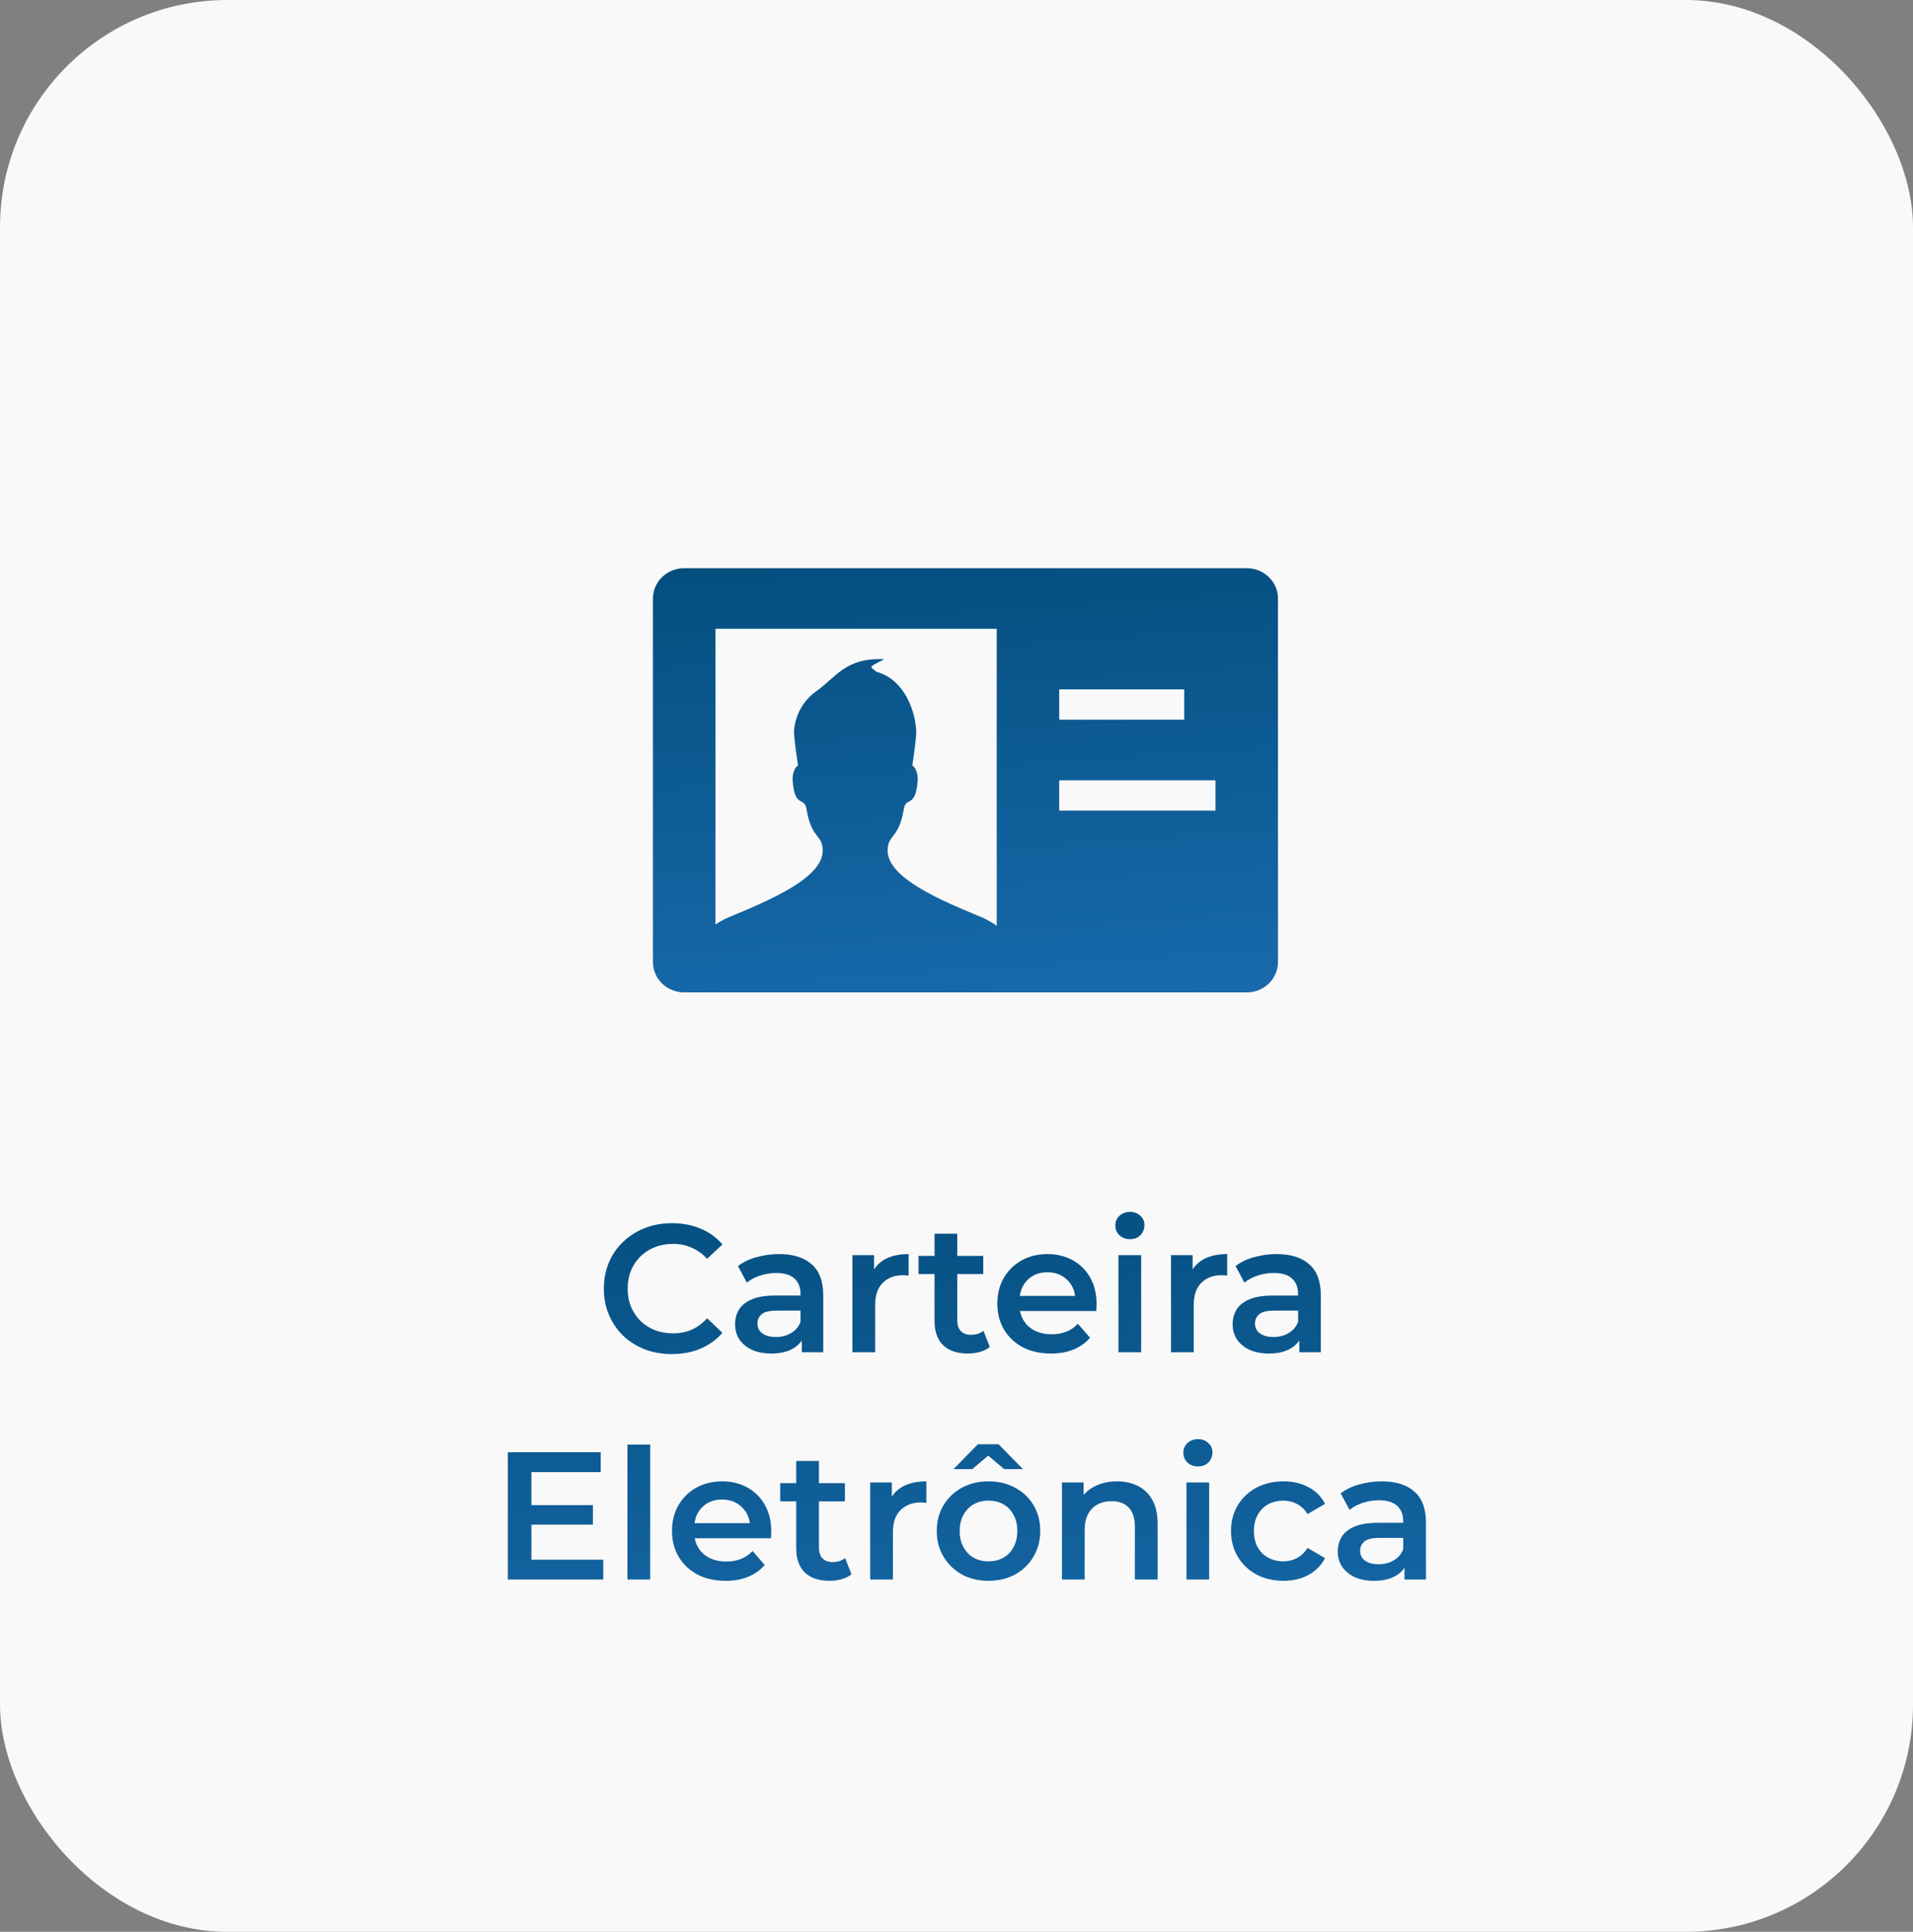
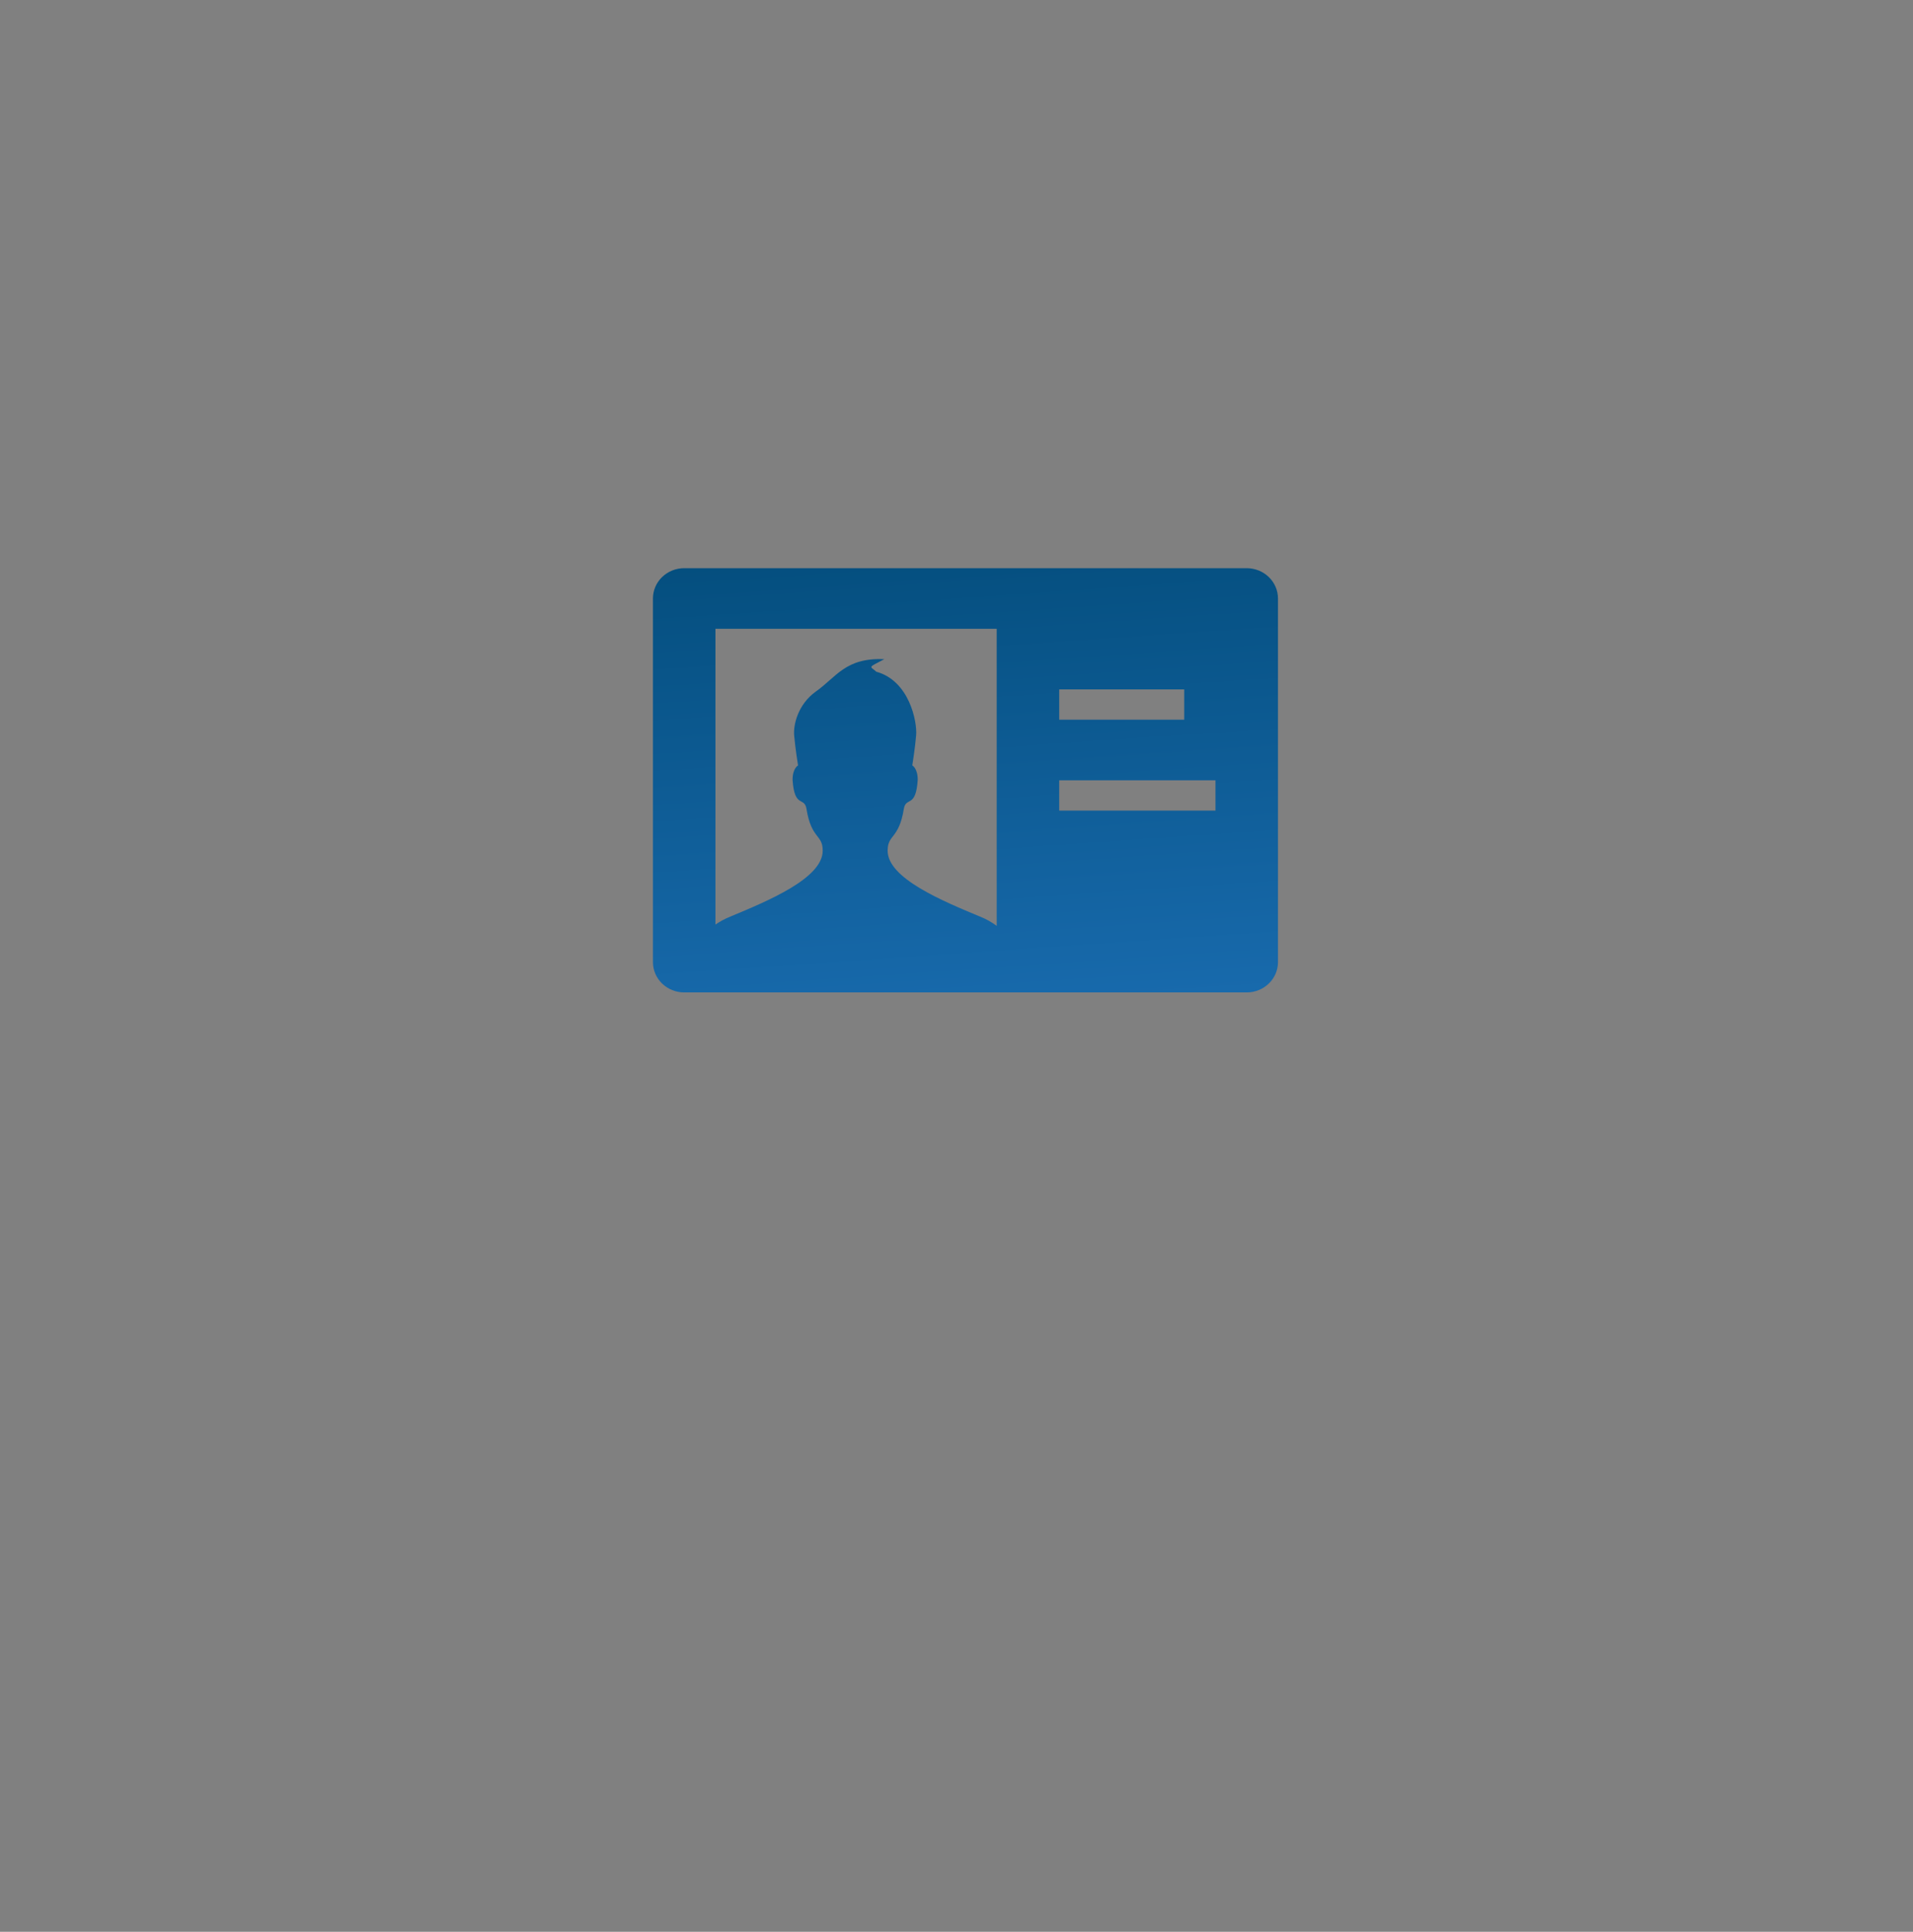
<svg xmlns="http://www.w3.org/2000/svg" width="101" height="102" viewBox="0 0 101 102" fill="none">
  <rect x="0" y="0" width="101" height="102" fill="#808080" stroke="none" />
-   <rect width="101" height="102" rx="12" fill="url(#paint0_linear_82_1654)" />
  <path d="M65.823 30H36.123C35.685 30 35.266 30.169 34.956 30.469C34.647 30.769 34.473 31.176 34.473 31.6V50.8C34.473 51.224 34.647 51.631 34.956 51.931C35.266 52.231 35.685 52.4 36.123 52.4H65.823C66.261 52.4 66.68 52.231 66.99 51.931C67.299 51.631 67.473 51.224 67.473 50.8V31.6C67.473 31.176 67.299 30.769 66.99 30.469C66.68 30.169 66.261 30 65.823 30ZM55.923 36.4H62.523V38H55.923V36.4ZM52.623 48.885C52.355 48.687 52.062 48.523 51.75 48.4C49.803 47.587 46.864 46.384 46.864 44.918C46.864 44.037 47.457 44.325 47.719 42.712C47.828 42.043 48.355 42.701 48.453 41.174C48.453 40.566 48.166 40.414 48.166 40.414C48.166 40.414 48.312 39.515 48.369 38.821C48.429 38.096 48.005 35.941 46.262 35.466C45.955 35.165 45.749 35.288 46.688 34.806C44.635 34.712 44.157 35.754 43.065 36.52C42.134 37.192 41.882 38.256 41.928 38.822C41.989 39.515 42.134 40.416 42.134 40.416C42.134 40.416 41.845 40.566 41.845 41.174C41.946 42.701 42.472 42.043 42.58 42.712C42.84 44.325 43.436 44.037 43.436 44.918C43.436 46.384 40.497 47.587 38.55 48.4C38.276 48.511 38.016 48.651 37.773 48.816V33.2H52.623V48.885ZM64.173 42.8H55.923V41.2H64.173V42.8Z" fill="url(#paint1_linear_82_1654)" />
-   <path d="M35.471 71.496C34.959 71.496 34.482 71.413 34.041 71.246C33.605 71.073 33.225 70.834 32.898 70.526C32.578 70.213 32.328 69.845 32.149 69.422C31.97 69 31.881 68.539 31.881 68.04C31.881 67.54 31.97 67.08 32.149 66.657C32.328 66.235 32.581 65.87 32.908 65.563C33.234 65.249 33.615 65.009 34.05 64.843C34.485 64.67 34.962 64.584 35.481 64.584C36.031 64.584 36.533 64.68 36.988 64.872C37.442 65.057 37.826 65.336 38.14 65.707L37.334 66.465C37.09 66.203 36.818 66.008 36.517 65.88C36.217 65.745 35.89 65.678 35.538 65.678C35.186 65.678 34.863 65.736 34.569 65.851C34.281 65.966 34.028 66.129 33.81 66.341C33.599 66.552 33.433 66.801 33.311 67.089C33.196 67.377 33.138 67.694 33.138 68.04C33.138 68.385 33.196 68.702 33.311 68.99C33.433 69.278 33.599 69.528 33.81 69.739C34.028 69.95 34.281 70.113 34.569 70.229C34.863 70.344 35.186 70.401 35.538 70.401C35.89 70.401 36.217 70.338 36.517 70.209C36.818 70.075 37.09 69.873 37.334 69.605L38.14 70.373C37.826 70.737 37.442 71.016 36.988 71.208C36.533 71.4 36.028 71.496 35.471 71.496ZM42.332 71.4V70.363L42.265 70.142V68.328C42.265 67.976 42.16 67.704 41.948 67.512C41.737 67.313 41.417 67.214 40.988 67.214C40.7 67.214 40.415 67.259 40.134 67.349C39.859 67.438 39.625 67.563 39.433 67.723L38.962 66.849C39.238 66.638 39.564 66.481 39.942 66.379C40.326 66.27 40.723 66.216 41.132 66.216C41.875 66.216 42.447 66.395 42.851 66.753C43.26 67.105 43.465 67.653 43.465 68.395V71.4H42.332ZM40.719 71.467C40.335 71.467 39.999 71.403 39.711 71.275C39.423 71.141 39.199 70.958 39.039 70.728C38.886 70.491 38.809 70.225 38.809 69.931C38.809 69.643 38.876 69.384 39.011 69.153C39.151 68.923 39.379 68.741 39.692 68.606C40.006 68.472 40.422 68.405 40.94 68.405H42.428V69.201H41.027C40.617 69.201 40.342 69.269 40.201 69.403C40.06 69.531 39.99 69.691 39.99 69.883C39.99 70.101 40.076 70.273 40.249 70.401C40.422 70.529 40.662 70.594 40.969 70.594C41.264 70.594 41.526 70.526 41.756 70.392C41.993 70.257 42.163 70.059 42.265 69.797L42.467 70.517C42.352 70.817 42.144 71.051 41.843 71.218C41.548 71.384 41.174 71.467 40.719 71.467ZM45.005 71.4V66.273H46.148V67.684L46.013 67.272C46.167 66.926 46.407 66.664 46.733 66.484C47.066 66.305 47.479 66.216 47.972 66.216V67.358C47.921 67.345 47.873 67.339 47.828 67.339C47.783 67.332 47.738 67.329 47.693 67.329C47.239 67.329 46.877 67.464 46.609 67.733C46.34 67.995 46.205 68.389 46.205 68.913V71.4H45.005ZM51.107 71.467C50.544 71.467 50.109 71.323 49.801 71.035C49.494 70.741 49.341 70.309 49.341 69.739V65.14H50.541V69.71C50.541 69.953 50.601 70.142 50.723 70.277C50.851 70.411 51.027 70.478 51.251 70.478C51.52 70.478 51.744 70.408 51.923 70.267L52.259 71.121C52.118 71.237 51.946 71.323 51.741 71.381C51.536 71.438 51.325 71.467 51.107 71.467ZM48.496 67.272V66.312H51.913V67.272H48.496ZM55.487 71.467C54.918 71.467 54.418 71.355 53.99 71.131C53.567 70.901 53.237 70.587 53.001 70.19C52.77 69.793 52.655 69.342 52.655 68.837C52.655 68.325 52.767 67.873 52.991 67.483C53.221 67.086 53.535 66.776 53.932 66.552C54.335 66.328 54.793 66.216 55.305 66.216C55.804 66.216 56.249 66.325 56.639 66.542C57.03 66.76 57.337 67.067 57.561 67.464C57.785 67.861 57.897 68.328 57.897 68.865C57.897 68.917 57.894 68.974 57.887 69.038C57.887 69.102 57.884 69.163 57.878 69.221H53.606V68.424H57.244L56.774 68.673C56.78 68.379 56.719 68.12 56.591 67.896C56.463 67.672 56.287 67.496 56.063 67.368C55.846 67.24 55.593 67.176 55.305 67.176C55.01 67.176 54.751 67.24 54.527 67.368C54.31 67.496 54.137 67.675 54.009 67.905C53.887 68.129 53.826 68.395 53.826 68.702V68.894C53.826 69.201 53.897 69.473 54.038 69.71C54.178 69.947 54.377 70.129 54.633 70.257C54.889 70.385 55.183 70.45 55.516 70.45C55.804 70.45 56.063 70.405 56.294 70.315C56.524 70.225 56.729 70.085 56.908 69.893L57.551 70.632C57.321 70.901 57.03 71.109 56.678 71.256C56.332 71.397 55.935 71.467 55.487 71.467ZM59.05 71.4V66.273H60.25V71.4H59.05ZM59.654 65.428C59.431 65.428 59.245 65.358 59.098 65.217C58.957 65.076 58.886 64.907 58.886 64.708C58.886 64.504 58.957 64.334 59.098 64.2C59.245 64.059 59.431 63.988 59.654 63.988C59.879 63.988 60.061 64.056 60.202 64.19C60.349 64.318 60.422 64.481 60.422 64.68C60.422 64.891 60.352 65.07 60.211 65.217C60.071 65.358 59.885 65.428 59.654 65.428ZM61.825 71.4V66.273H62.967V67.684L62.833 67.272C62.986 66.926 63.227 66.664 63.553 66.484C63.886 66.305 64.299 66.216 64.791 66.216V67.358C64.74 67.345 64.692 67.339 64.647 67.339C64.603 67.332 64.558 67.329 64.513 67.329C64.058 67.329 63.697 67.464 63.428 67.733C63.159 67.995 63.025 68.389 63.025 68.913V71.4H61.825ZM68.602 71.4V70.363L68.535 70.142V68.328C68.535 67.976 68.43 67.704 68.218 67.512C68.007 67.313 67.687 67.214 67.258 67.214C66.97 67.214 66.685 67.259 66.404 67.349C66.129 67.438 65.895 67.563 65.703 67.723L65.233 66.849C65.508 66.638 65.834 66.481 66.212 66.379C66.596 66.27 66.993 66.216 67.402 66.216C68.145 66.216 68.718 66.395 69.121 66.753C69.53 67.105 69.735 67.653 69.735 68.395V71.4H68.602ZM66.989 71.467C66.605 71.467 66.269 71.403 65.981 71.275C65.693 71.141 65.469 70.958 65.309 70.728C65.156 70.491 65.079 70.225 65.079 69.931C65.079 69.643 65.146 69.384 65.281 69.153C65.421 68.923 65.648 68.741 65.962 68.606C66.276 68.472 66.692 68.405 67.21 68.405H68.698V69.201H67.297C66.887 69.201 66.612 69.269 66.471 69.403C66.33 69.531 66.26 69.691 66.26 69.883C66.26 70.101 66.346 70.273 66.519 70.401C66.692 70.529 66.932 70.594 67.239 70.594C67.533 70.594 67.796 70.526 68.026 70.392C68.263 70.257 68.433 70.059 68.535 69.797L68.737 70.517C68.621 70.817 68.413 71.051 68.113 71.218C67.818 71.384 67.444 71.467 66.989 71.467ZM27.962 79.473H31.303V80.501H27.962V79.473ZM28.058 82.353H31.851V83.4H26.81V76.68H31.716V77.726H28.058V82.353ZM33.127 83.4V76.276H34.327V83.4H33.127ZM38.311 83.467C37.742 83.467 37.243 83.355 36.814 83.131C36.391 82.901 36.062 82.587 35.825 82.19C35.594 81.793 35.479 81.342 35.479 80.837C35.479 80.325 35.591 79.873 35.815 79.483C36.046 79.086 36.359 78.776 36.756 78.552C37.159 78.328 37.617 78.216 38.129 78.216C38.628 78.216 39.073 78.325 39.464 78.542C39.854 78.76 40.161 79.067 40.385 79.464C40.609 79.861 40.721 80.328 40.721 80.865C40.721 80.917 40.718 80.974 40.712 81.038C40.712 81.102 40.708 81.163 40.702 81.221H36.43V80.424H40.068L39.598 80.673C39.604 80.379 39.544 80.12 39.416 79.896C39.288 79.672 39.111 79.496 38.888 79.368C38.67 79.24 38.417 79.176 38.129 79.176C37.835 79.176 37.575 79.24 37.351 79.368C37.134 79.496 36.961 79.675 36.833 79.905C36.711 80.129 36.651 80.395 36.651 80.702V80.894C36.651 81.201 36.721 81.473 36.862 81.71C37.003 81.947 37.201 82.129 37.457 82.257C37.713 82.385 38.007 82.45 38.34 82.45C38.628 82.45 38.888 82.405 39.118 82.315C39.348 82.225 39.553 82.085 39.732 81.893L40.376 82.632C40.145 82.901 39.854 83.109 39.502 83.256C39.156 83.397 38.76 83.467 38.311 83.467ZM43.804 83.467C43.24 83.467 42.805 83.323 42.498 83.035C42.191 82.741 42.037 82.309 42.037 81.739V77.14H43.237V81.71C43.237 81.953 43.298 82.142 43.42 82.277C43.548 82.411 43.724 82.478 43.948 82.478C44.216 82.478 44.44 82.408 44.62 82.267L44.956 83.121C44.815 83.237 44.642 83.323 44.437 83.381C44.232 83.438 44.021 83.467 43.804 83.467ZM41.192 79.272V78.312H44.61V79.272H41.192ZM45.943 83.4V78.273H47.085V79.684L46.951 79.272C47.105 78.926 47.344 78.664 47.671 78.484C48.004 78.305 48.416 78.216 48.909 78.216V79.358C48.858 79.345 48.81 79.339 48.765 79.339C48.721 79.332 48.676 79.329 48.631 79.329C48.176 79.329 47.815 79.464 47.546 79.733C47.277 79.995 47.143 80.389 47.143 80.913V83.4H45.943ZM52.185 83.467C51.66 83.467 51.193 83.355 50.783 83.131C50.373 82.901 50.05 82.587 49.813 82.19C49.577 81.793 49.458 81.342 49.458 80.837C49.458 80.325 49.577 79.873 49.813 79.483C50.05 79.086 50.373 78.776 50.783 78.552C51.193 78.328 51.66 78.216 52.185 78.216C52.716 78.216 53.186 78.328 53.596 78.552C54.012 78.776 54.335 79.083 54.566 79.473C54.802 79.864 54.921 80.318 54.921 80.837C54.921 81.342 54.802 81.793 54.566 82.19C54.335 82.587 54.012 82.901 53.596 83.131C53.186 83.355 52.716 83.467 52.185 83.467ZM52.185 82.44C52.479 82.44 52.741 82.376 52.972 82.248C53.202 82.12 53.382 81.934 53.51 81.691C53.644 81.448 53.711 81.163 53.711 80.837C53.711 80.504 53.644 80.219 53.51 79.982C53.382 79.739 53.202 79.553 52.972 79.425C52.741 79.297 52.482 79.233 52.194 79.233C51.9 79.233 51.637 79.297 51.407 79.425C51.183 79.553 51.004 79.739 50.869 79.982C50.735 80.219 50.668 80.504 50.668 80.837C50.668 81.163 50.735 81.448 50.869 81.691C51.004 81.934 51.183 82.12 51.407 82.248C51.637 82.376 51.897 82.44 52.185 82.44ZM50.341 77.572L51.628 76.257H52.722L54.009 77.572H53.02L51.714 76.468H52.636L51.33 77.572H50.341ZM58.977 78.216C59.387 78.216 59.752 78.296 60.072 78.456C60.398 78.616 60.654 78.862 60.84 79.195C61.025 79.521 61.118 79.944 61.118 80.462V83.4H59.918V80.616C59.918 80.161 59.809 79.822 59.592 79.598C59.38 79.374 59.083 79.262 58.699 79.262C58.417 79.262 58.168 79.32 57.95 79.435C57.732 79.55 57.563 79.723 57.441 79.953C57.326 80.177 57.268 80.462 57.268 80.808V83.4H56.068V78.273H57.211V79.656L57.009 79.233C57.188 78.907 57.448 78.657 57.787 78.484C58.132 78.305 58.529 78.216 58.977 78.216ZM62.641 83.4V78.273H63.84V83.4H62.641ZM63.245 77.428C63.021 77.428 62.836 77.358 62.688 77.217C62.548 77.076 62.477 76.907 62.477 76.708C62.477 76.504 62.548 76.334 62.688 76.2C62.836 76.059 63.021 75.988 63.245 75.988C63.469 75.988 63.652 76.056 63.792 76.19C63.94 76.318 64.013 76.481 64.013 76.68C64.013 76.891 63.943 77.07 63.802 77.217C63.661 77.358 63.476 77.428 63.245 77.428ZM67.768 83.467C67.23 83.467 66.75 83.355 66.328 83.131C65.912 82.901 65.585 82.587 65.348 82.19C65.112 81.793 64.993 81.342 64.993 80.837C64.993 80.325 65.112 79.873 65.348 79.483C65.585 79.086 65.912 78.776 66.328 78.552C66.75 78.328 67.23 78.216 67.768 78.216C68.267 78.216 68.705 78.318 69.083 78.523C69.467 78.721 69.758 79.016 69.957 79.406L69.035 79.944C68.881 79.701 68.692 79.521 68.469 79.406C68.251 79.291 68.014 79.233 67.758 79.233C67.464 79.233 67.198 79.297 66.961 79.425C66.725 79.553 66.539 79.739 66.404 79.982C66.27 80.219 66.203 80.504 66.203 80.837C66.203 81.169 66.27 81.457 66.404 81.701C66.539 81.937 66.725 82.12 66.961 82.248C67.198 82.376 67.464 82.44 67.758 82.44C68.014 82.44 68.251 82.382 68.469 82.267C68.692 82.152 68.881 81.973 69.035 81.729L69.957 82.267C69.758 82.651 69.467 82.949 69.083 83.16C68.705 83.365 68.267 83.467 67.768 83.467ZM74.153 83.4V82.363L74.085 82.142V80.328C74.085 79.976 73.98 79.704 73.769 79.512C73.557 79.313 73.237 79.214 72.808 79.214C72.52 79.214 72.236 79.259 71.954 79.349C71.679 79.438 71.445 79.563 71.253 79.723L70.783 78.849C71.058 78.638 71.384 78.481 71.762 78.379C72.146 78.27 72.543 78.216 72.953 78.216C73.695 78.216 74.268 78.395 74.671 78.753C75.081 79.105 75.285 79.653 75.285 80.395V83.4H74.153ZM72.54 83.467C72.156 83.467 71.82 83.403 71.532 83.275C71.244 83.141 71.02 82.958 70.86 82.728C70.706 82.491 70.629 82.225 70.629 81.931C70.629 81.643 70.696 81.384 70.831 81.153C70.972 80.923 71.199 80.741 71.512 80.606C71.826 80.472 72.242 80.405 72.76 80.405H74.249V81.201H72.847C72.437 81.201 72.162 81.269 72.021 81.403C71.88 81.531 71.81 81.691 71.81 81.883C71.81 82.101 71.896 82.273 72.069 82.401C72.242 82.529 72.482 82.594 72.789 82.594C73.084 82.594 73.346 82.526 73.576 82.392C73.813 82.257 73.983 82.059 74.085 81.797L74.287 82.517C74.172 82.817 73.964 83.051 73.663 83.218C73.368 83.384 72.994 83.467 72.54 83.467Z" fill="url(#paint2_linear_82_1654)" />
  <defs>
    <linearGradient id="paint0_linear_82_1654" x1="50.435" y1="-23.375" x2="77.73" y2="242.456" gradientUnits="userSpaceOnUse">
      <stop stop-color="#F9F9F9" />
    </linearGradient>
    <linearGradient id="paint1_linear_82_1654" x1="50.952" y1="24.867" x2="55.004" y2="83.581" gradientUnits="userSpaceOnUse">
      <stop stop-color="#014A77" />
      <stop offset="0.59" stop-color="#1D71B8" />
      <stop offset="0.88" stop-color="#2D2E83" />
    </linearGradient>
    <linearGradient id="paint2_linear_82_1654" x1="50.928" y1="55.878" x2="54.023" y2="130.7" gradientUnits="userSpaceOnUse">
      <stop stop-color="#014A77" />
      <stop offset="0.59" stop-color="#1D71B8" />
      <stop offset="0.88" stop-color="#2D2E83" />
    </linearGradient>
  </defs>
</svg>